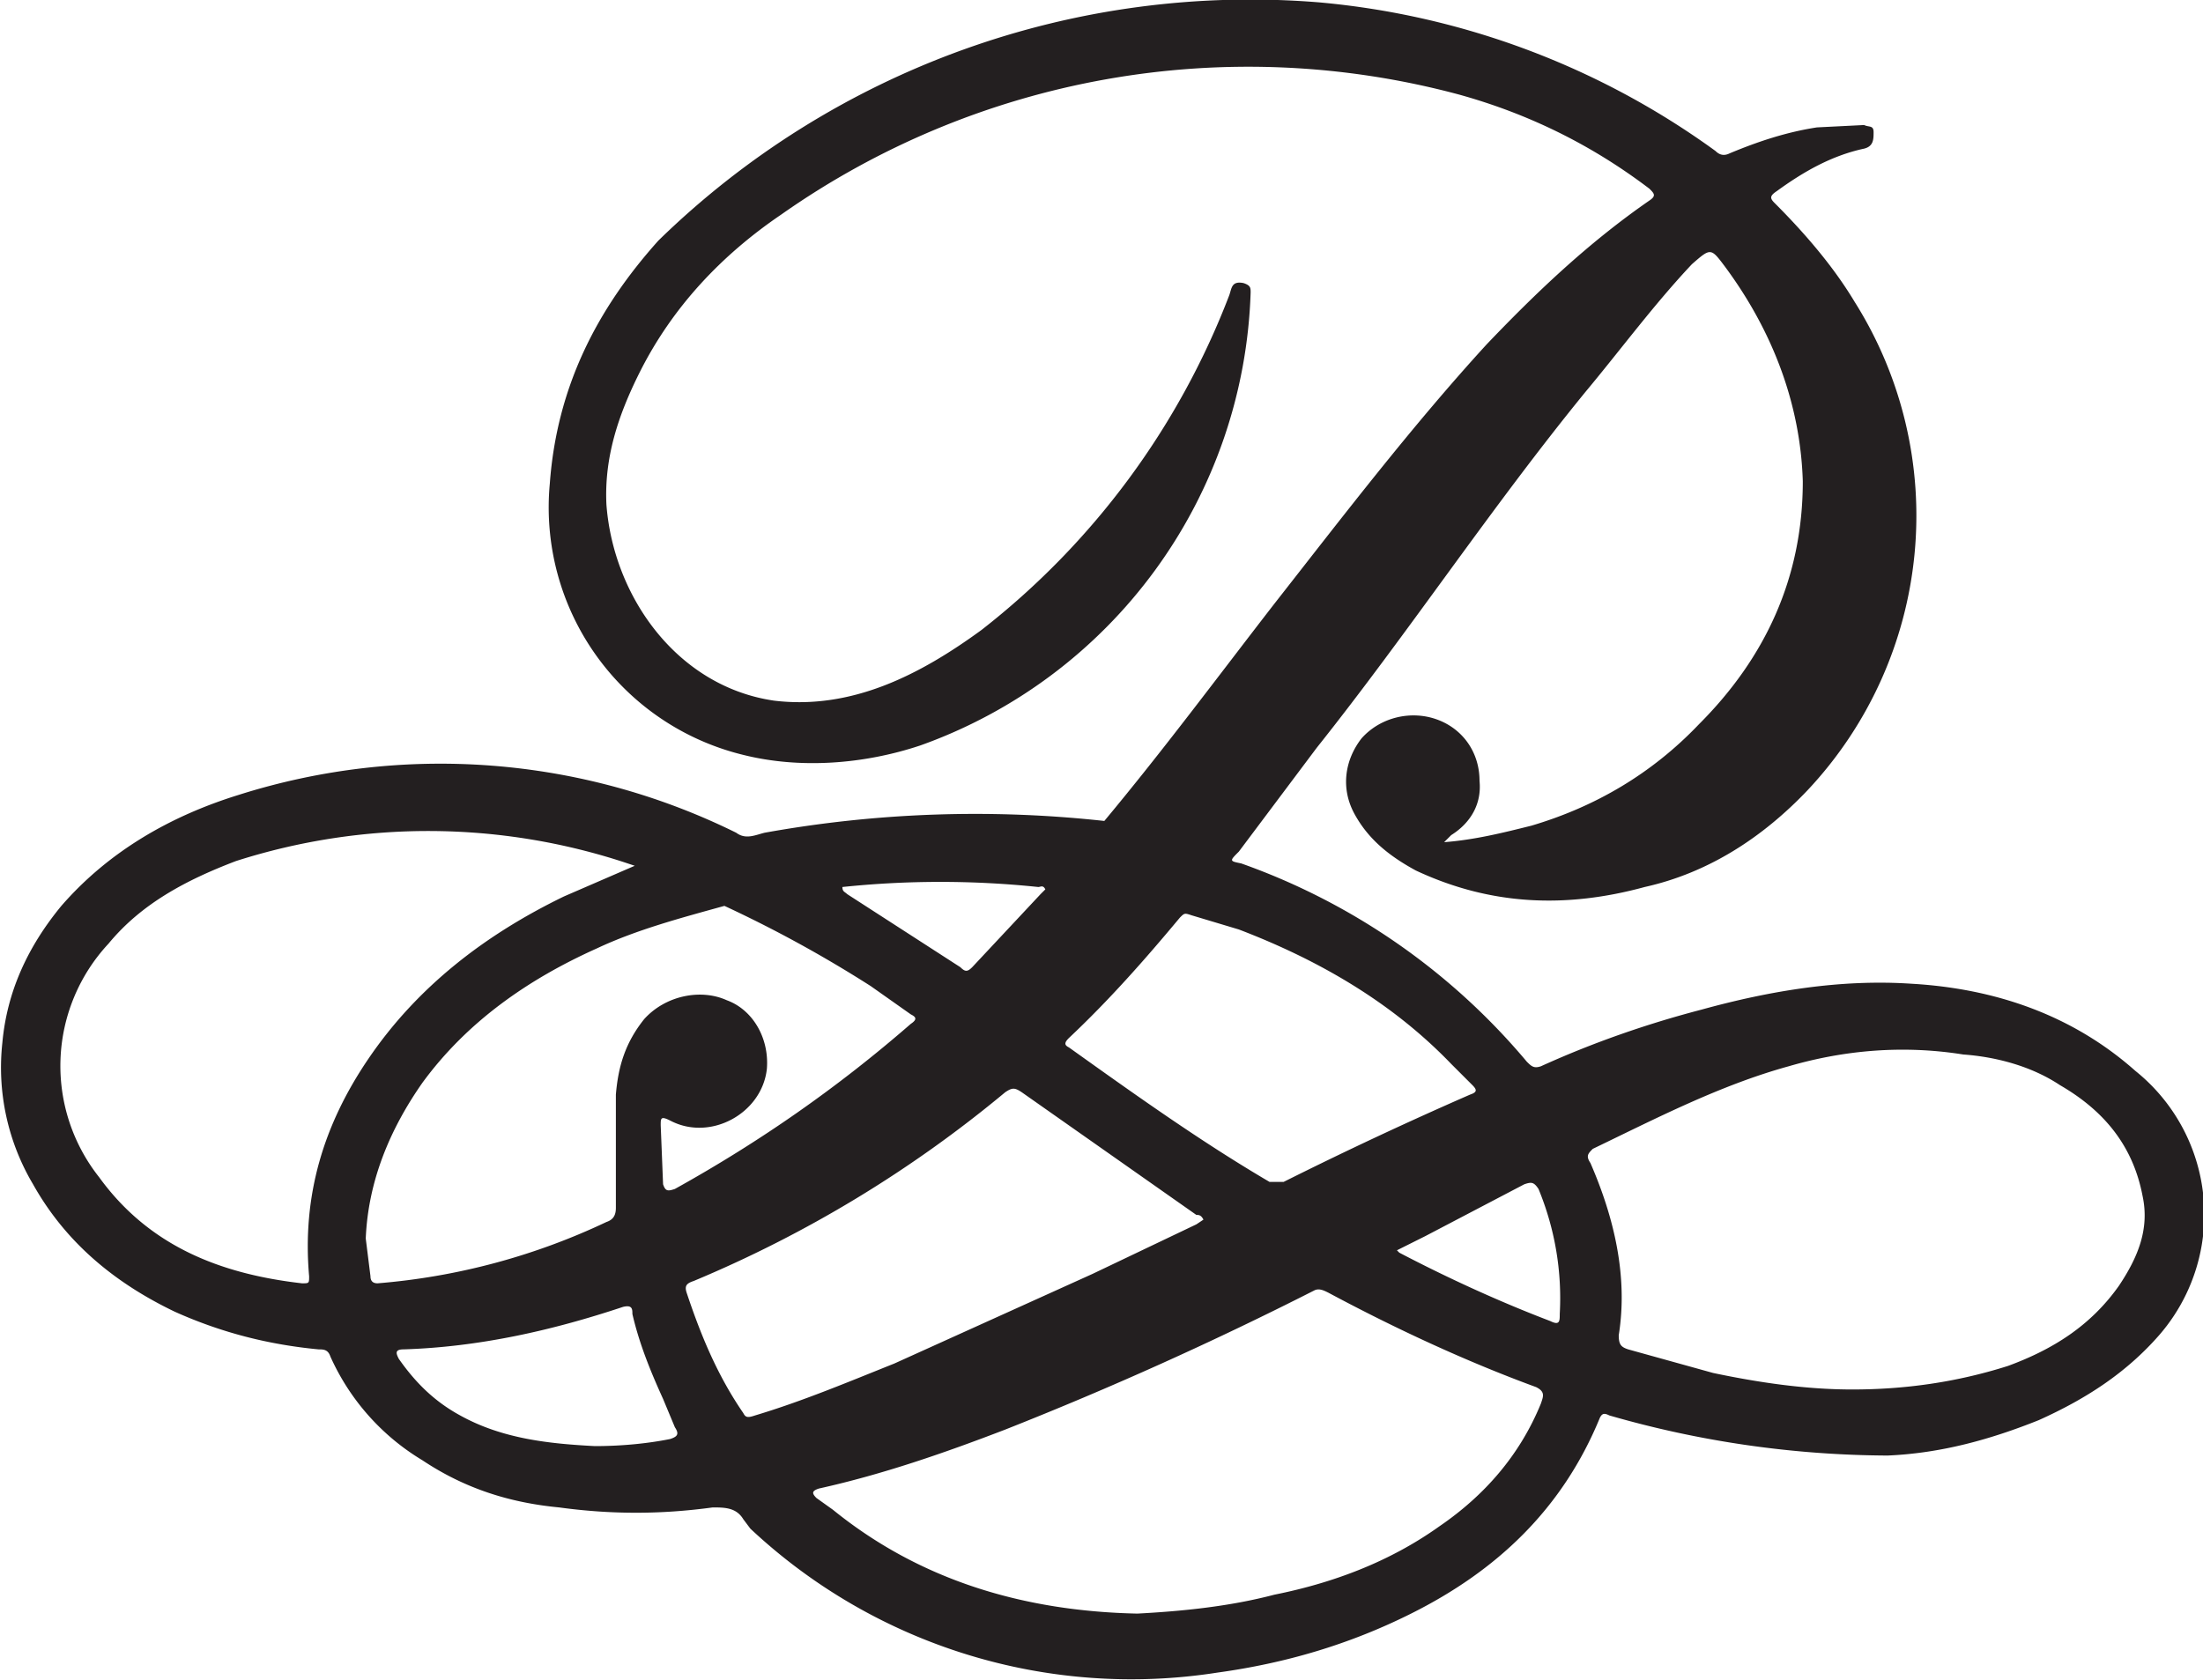
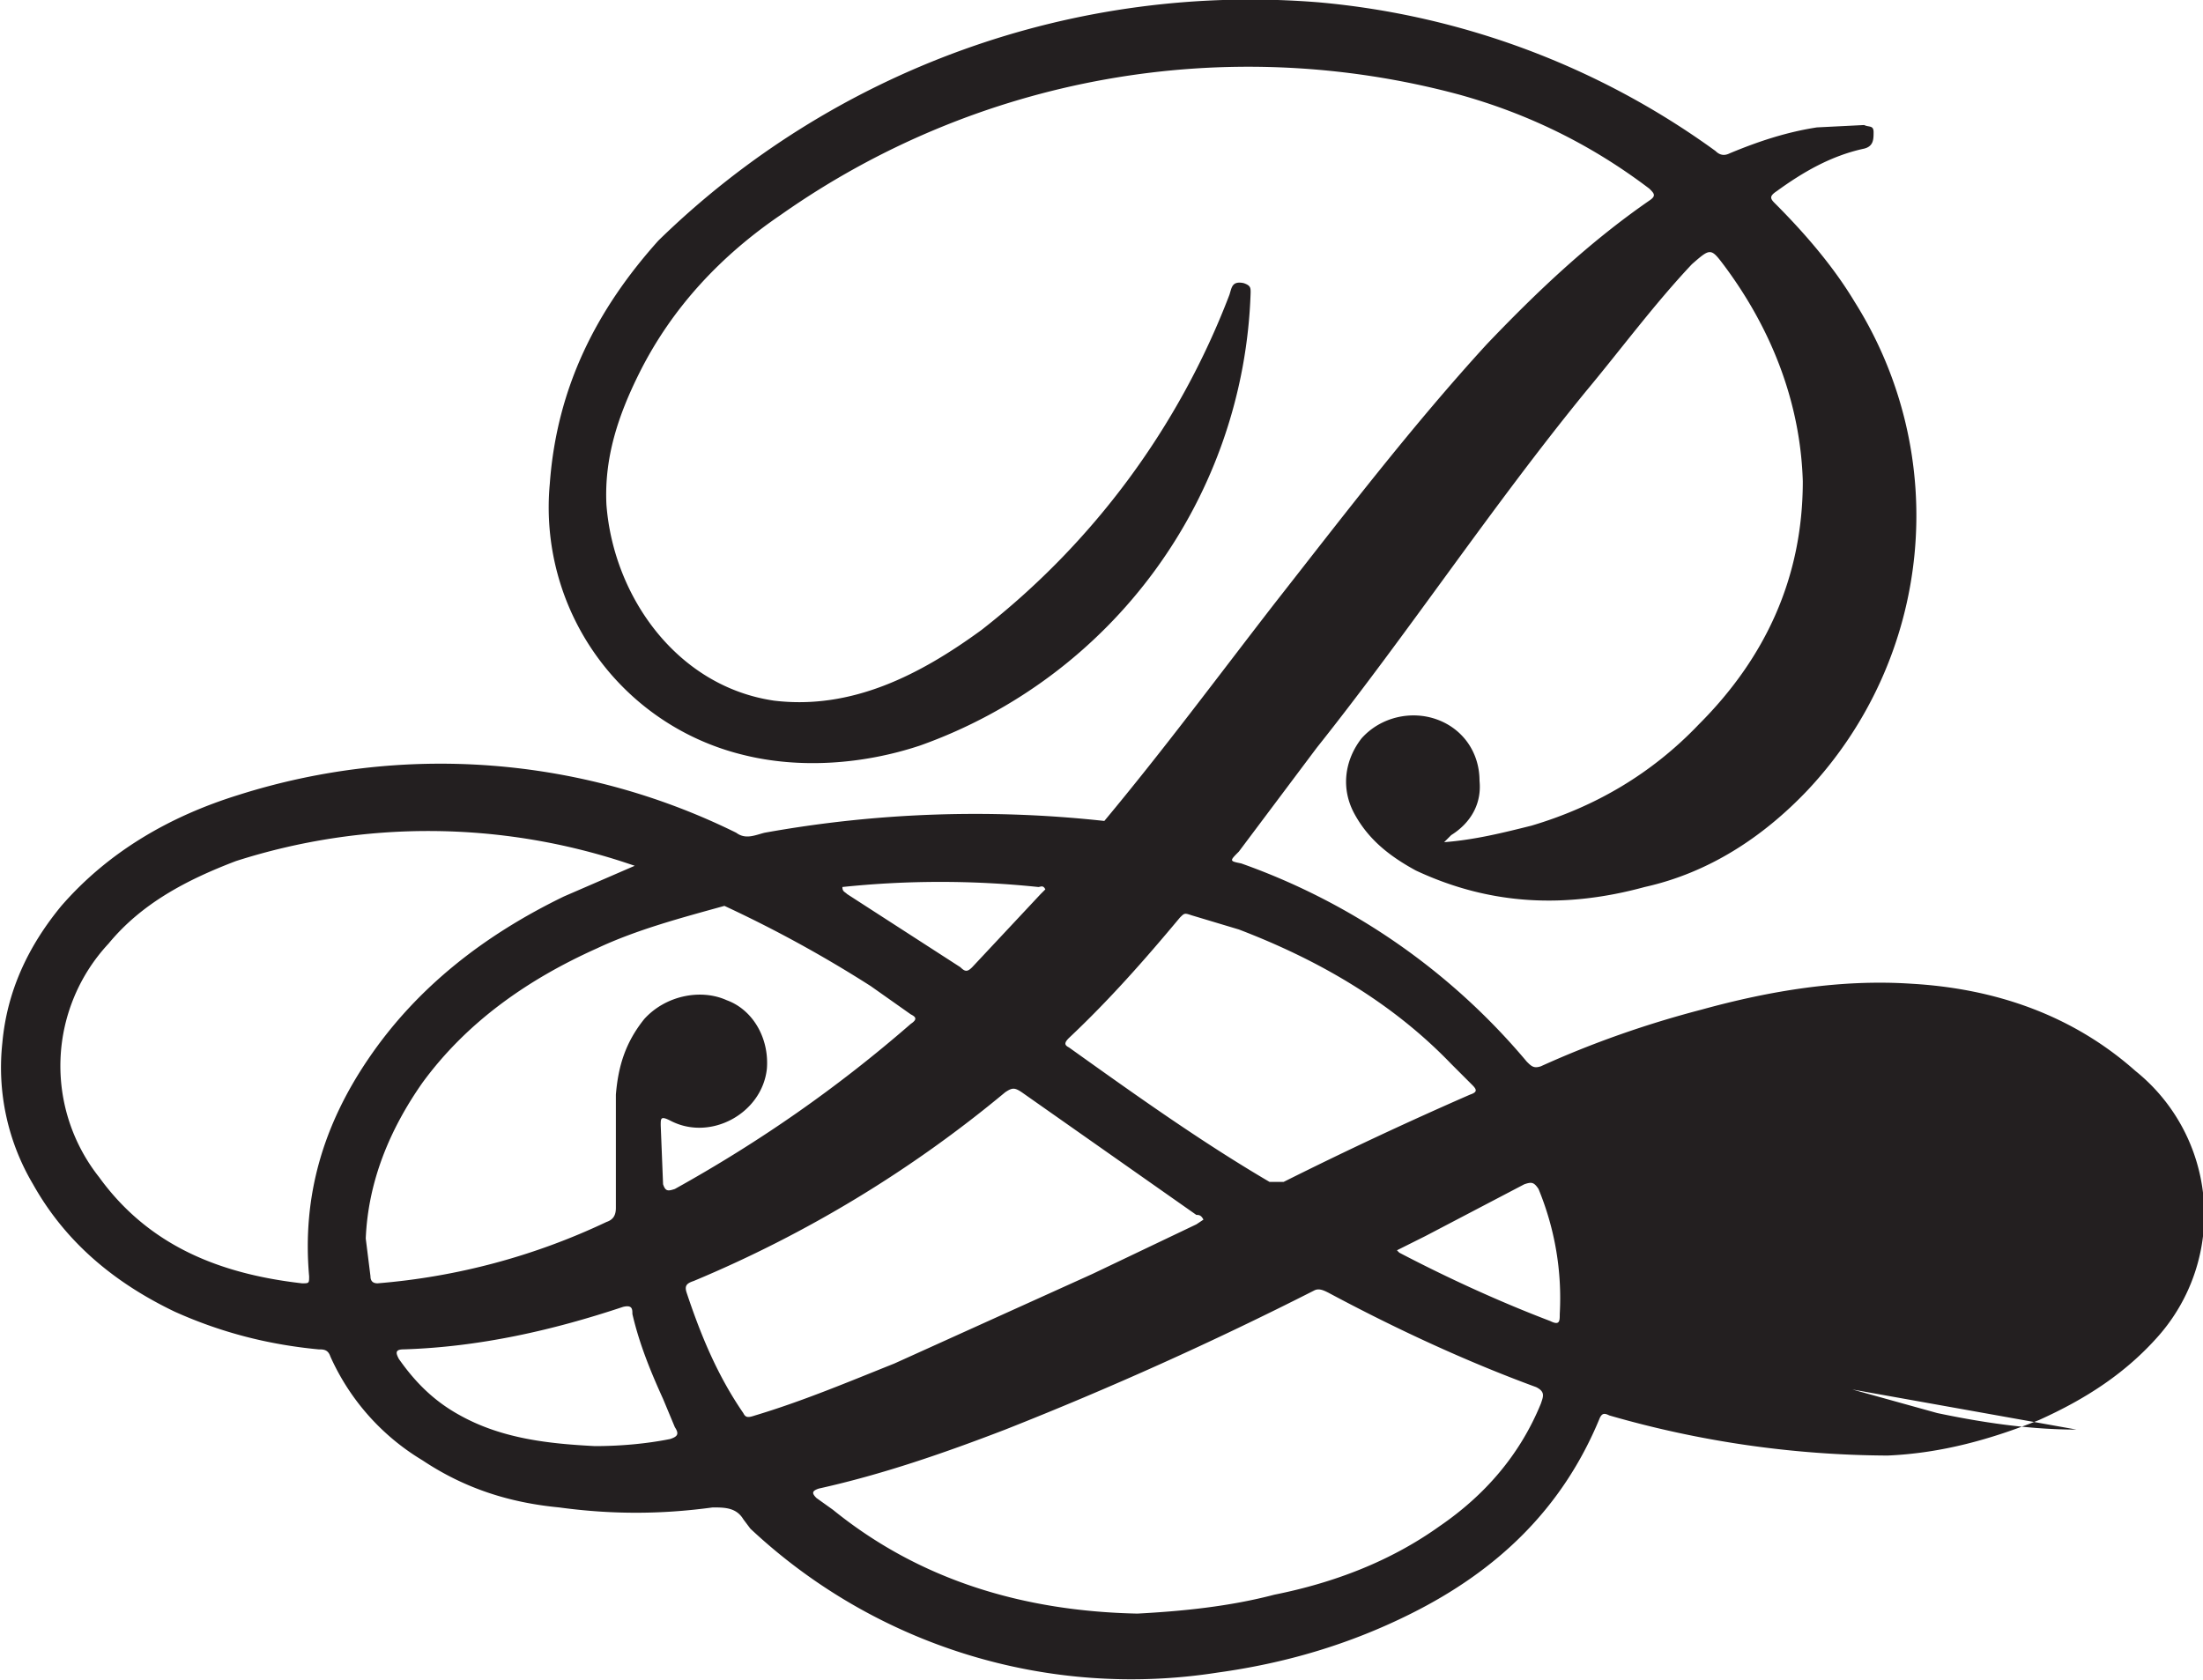
<svg xmlns="http://www.w3.org/2000/svg" data-name="Layer 1" viewBox="0 0 933.6 712">
-   <path d="M612 357c13-1 25-4 37-7 27-8 51-22 71-43 28-28 44-62 44-103-1-33-13-64-33-91-6-8-6-8-14-1-16 17-30 36-45 54-40 49-75 102-114 151l-33 44c-4 4-4 4 1 5a280 280 0 0 1 121 84c2 2 3 3 6 2 22-10 45-18 68-24 29-8 59-13 89-11 35 2 68 13 95 37a78 78 0 0 1 10 112c-14 16-31 27-51 36-20 8-41 14-64 15a431 431 0 0 1-118-17c-2-1-3-1-4 1-16 39-44 65-80 83-26 13-53 21-82 25a236 236 0 0 1-198-61l-3-4c-3-5-8-5-13-5-22 3-43 3-65 0-21-2-40-8-58-20a98 98 0 0 1-39-44c-1-3-3-3-5-3-21-2-41-7-61-16-25-12-46-29-60-54a97 97 0 0 1-13-60c2-22 11-41 25-58 20-23 46-38 75-47a283 283 0 0 1 211 16c4 3 8 1 12 0a503 503 0 0 1 144-5c25-30 48-61 72-92 29-37 58-75 90-110 21-22 43-43 69-61 3-2 2-3 0-5-25-19-52-32-81-40a344 344 0 0 0-287 51c-25 17-46 39-60 67-9 18-15 36-14 56 3 39 30 77 71 83 33 4 62-11 88-30a329 329 0 0 0 105-142c1-3 1-6 6-5 3 1 3 2 3 4a211 211 0 0 1-140 192c-24 8-51 10-75 4a108 108 0 0 1-82-115c3-41 20-74 46-103A359 359 0 0 1 559 1a337 337 0 0 1 168 63c2 2 4 2 6 1 12-5 24-9 37-11l20-1c2 1 4 0 4 3s0 6-4 7c-14 3-26 10-37 18-3 2-3 3-1 5 13 13 25 27 34 42a170 170 0 0 1-20 207c-19 20-42 35-69 41-33 9-65 8-97-7-11-6-20-13-26-24s-4-23 3-32c8-9 21-12 32-8s18 14 18 26c1 10-4 18-12 23l-2 2-1 1Zm173 232c22 0 44-3 66-10 19-7 35-17 47-34 8-12 13-24 10-38-4-21-16-36-35-47-12-8-27-12-41-13-25-4-50-2-74 5-29 8-56 22-83 35-2 2-3 3-1 6 10 23 16 48 12 73 0 4 1 5 4 6l36 10c19 4 39 7 59 7Zm-303 95c19-1 39-3 58-8 25-5 49-14 70-29 19-13 34-30 43-52 1-3 2-5-2-7-30-11-60-25-88-40-2-1-4-2-6-1a1535 1535 0 0 1-131 59c-26 10-52 19-79 25-3 1-3 2-1 4l7 5c37 30 81 43 129 44ZM269 367l-3-1a267 267 0 0 0-166-1c-21 8-40 18-54 35a76 76 0 0 0-4 99c21 29 51 41 86 45 3 0 3 0 3-3-3-34 6-64 25-92 21-31 50-53 83-69l30-13ZM155 525l2 16c0 2 1 3 3 3a279 279 0 0 0 97-26c3-1 4-3 4-6v-48c1-12 4-22 12-32 9-10 24-13 35-8 11 4 18 16 17 29-2 19-24 31-41 22-4-2-4-1-4 2l1 25c1 3 2 3 5 2 36-20 69-43 100-70 3-2 2-3 0-4l-17-12a530 530 0 0 0-62-34c-18 5-37 10-54 18-29 13-55 31-74 57-14 20-23 42-24 66Zm355-8c-1-2-2-2-3-2l-74-52c-3-2-4-2-7 0a519 519 0 0 1-132 80c-3 1-4 2-3 5 6 18 13 35 24 51 1 2 2 2 5 1 20-6 39-14 59-22l84-38 44-21 3-2Zm-5-129c-3-1-3-1-5 1-15 18-30 35-47 51-2 2-2 3 0 4 28 20 56 40 85 57h6a1674 1674 0 0 1 79-37c3-1 3-2 1-4l-9-9c-25-26-56-44-90-57l-20-6ZM252 613c11 0 22-1 32-3 3-1 4-2 2-5l-5-12c-5-11-10-23-13-36 0-2 0-4-4-3-30 10-61 17-93 18-4 0-3 2-2 4 7 10 15 18 26 24 18 10 38 12 57 13Zm340-83 1 1c21 11 43 21 64 29 4 2 4 0 4-3 1-18-2-36-9-53-2-3-3-3-6-2l-42 22-12 6ZM357 376c0 2 1 2 2 3l48 31c2 2 3 2 5 0l29-31 2-2c-1-2-2-1-3-1a399 399 0 0 0-83 0Z" style="fill:#231f20;stroke-width:0" />
+   <path d="M612 357c13-1 25-4 37-7 27-8 51-22 71-43 28-28 44-62 44-103-1-33-13-64-33-91-6-8-6-8-14-1-16 17-30 36-45 54-40 49-75 102-114 151l-33 44c-4 4-4 4 1 5a280 280 0 0 1 121 84c2 2 3 3 6 2 22-10 45-18 68-24 29-8 59-13 89-11 35 2 68 13 95 37a78 78 0 0 1 10 112c-14 16-31 27-51 36-20 8-41 14-64 15a431 431 0 0 1-118-17c-2-1-3-1-4 1-16 39-44 65-80 83-26 13-53 21-82 25a236 236 0 0 1-198-61l-3-4c-3-5-8-5-13-5-22 3-43 3-65 0-21-2-40-8-58-20a98 98 0 0 1-39-44c-1-3-3-3-5-3-21-2-41-7-61-16-25-12-46-29-60-54a97 97 0 0 1-13-60c2-22 11-41 25-58 20-23 46-38 75-47a283 283 0 0 1 211 16c4 3 8 1 12 0a503 503 0 0 1 144-5c25-30 48-61 72-92 29-37 58-75 90-110 21-22 43-43 69-61 3-2 2-3 0-5-25-19-52-32-81-40a344 344 0 0 0-287 51c-25 17-46 39-60 67-9 18-15 36-14 56 3 39 30 77 71 83 33 4 62-11 88-30a329 329 0 0 0 105-142c1-3 1-6 6-5 3 1 3 2 3 4a211 211 0 0 1-140 192c-24 8-51 10-75 4a108 108 0 0 1-82-115c3-41 20-74 46-103A359 359 0 0 1 559 1a337 337 0 0 1 168 63c2 2 4 2 6 1 12-5 24-9 37-11l20-1c2 1 4 0 4 3s0 6-4 7c-14 3-26 10-37 18-3 2-3 3-1 5 13 13 25 27 34 42a170 170 0 0 1-20 207c-19 20-42 35-69 41-33 9-65 8-97-7-11-6-20-13-26-24s-4-23 3-32c8-9 21-12 32-8s18 14 18 26c1 10-4 18-12 23l-2 2-1 1Zm173 232l36 10c19 4 39 7 59 7Zm-303 95c19-1 39-3 58-8 25-5 49-14 70-29 19-13 34-30 43-52 1-3 2-5-2-7-30-11-60-25-88-40-2-1-4-2-6-1a1535 1535 0 0 1-131 59c-26 10-52 19-79 25-3 1-3 2-1 4l7 5c37 30 81 43 129 44ZM269 367l-3-1a267 267 0 0 0-166-1c-21 8-40 18-54 35a76 76 0 0 0-4 99c21 29 51 41 86 45 3 0 3 0 3-3-3-34 6-64 25-92 21-31 50-53 83-69l30-13ZM155 525l2 16c0 2 1 3 3 3a279 279 0 0 0 97-26c3-1 4-3 4-6v-48c1-12 4-22 12-32 9-10 24-13 35-8 11 4 18 16 17 29-2 19-24 31-41 22-4-2-4-1-4 2l1 25c1 3 2 3 5 2 36-20 69-43 100-70 3-2 2-3 0-4l-17-12a530 530 0 0 0-62-34c-18 5-37 10-54 18-29 13-55 31-74 57-14 20-23 42-24 66Zm355-8c-1-2-2-2-3-2l-74-52c-3-2-4-2-7 0a519 519 0 0 1-132 80c-3 1-4 2-3 5 6 18 13 35 24 51 1 2 2 2 5 1 20-6 39-14 59-22l84-38 44-21 3-2Zm-5-129c-3-1-3-1-5 1-15 18-30 35-47 51-2 2-2 3 0 4 28 20 56 40 85 57h6a1674 1674 0 0 1 79-37c3-1 3-2 1-4l-9-9c-25-26-56-44-90-57l-20-6ZM252 613c11 0 22-1 32-3 3-1 4-2 2-5l-5-12c-5-11-10-23-13-36 0-2 0-4-4-3-30 10-61 17-93 18-4 0-3 2-2 4 7 10 15 18 26 24 18 10 38 12 57 13Zm340-83 1 1c21 11 43 21 64 29 4 2 4 0 4-3 1-18-2-36-9-53-2-3-3-3-6-2l-42 22-12 6ZM357 376c0 2 1 2 2 3l48 31c2 2 3 2 5 0l29-31 2-2c-1-2-2-1-3-1a399 399 0 0 0-83 0Z" style="fill:#231f20;stroke-width:0" />
</svg>